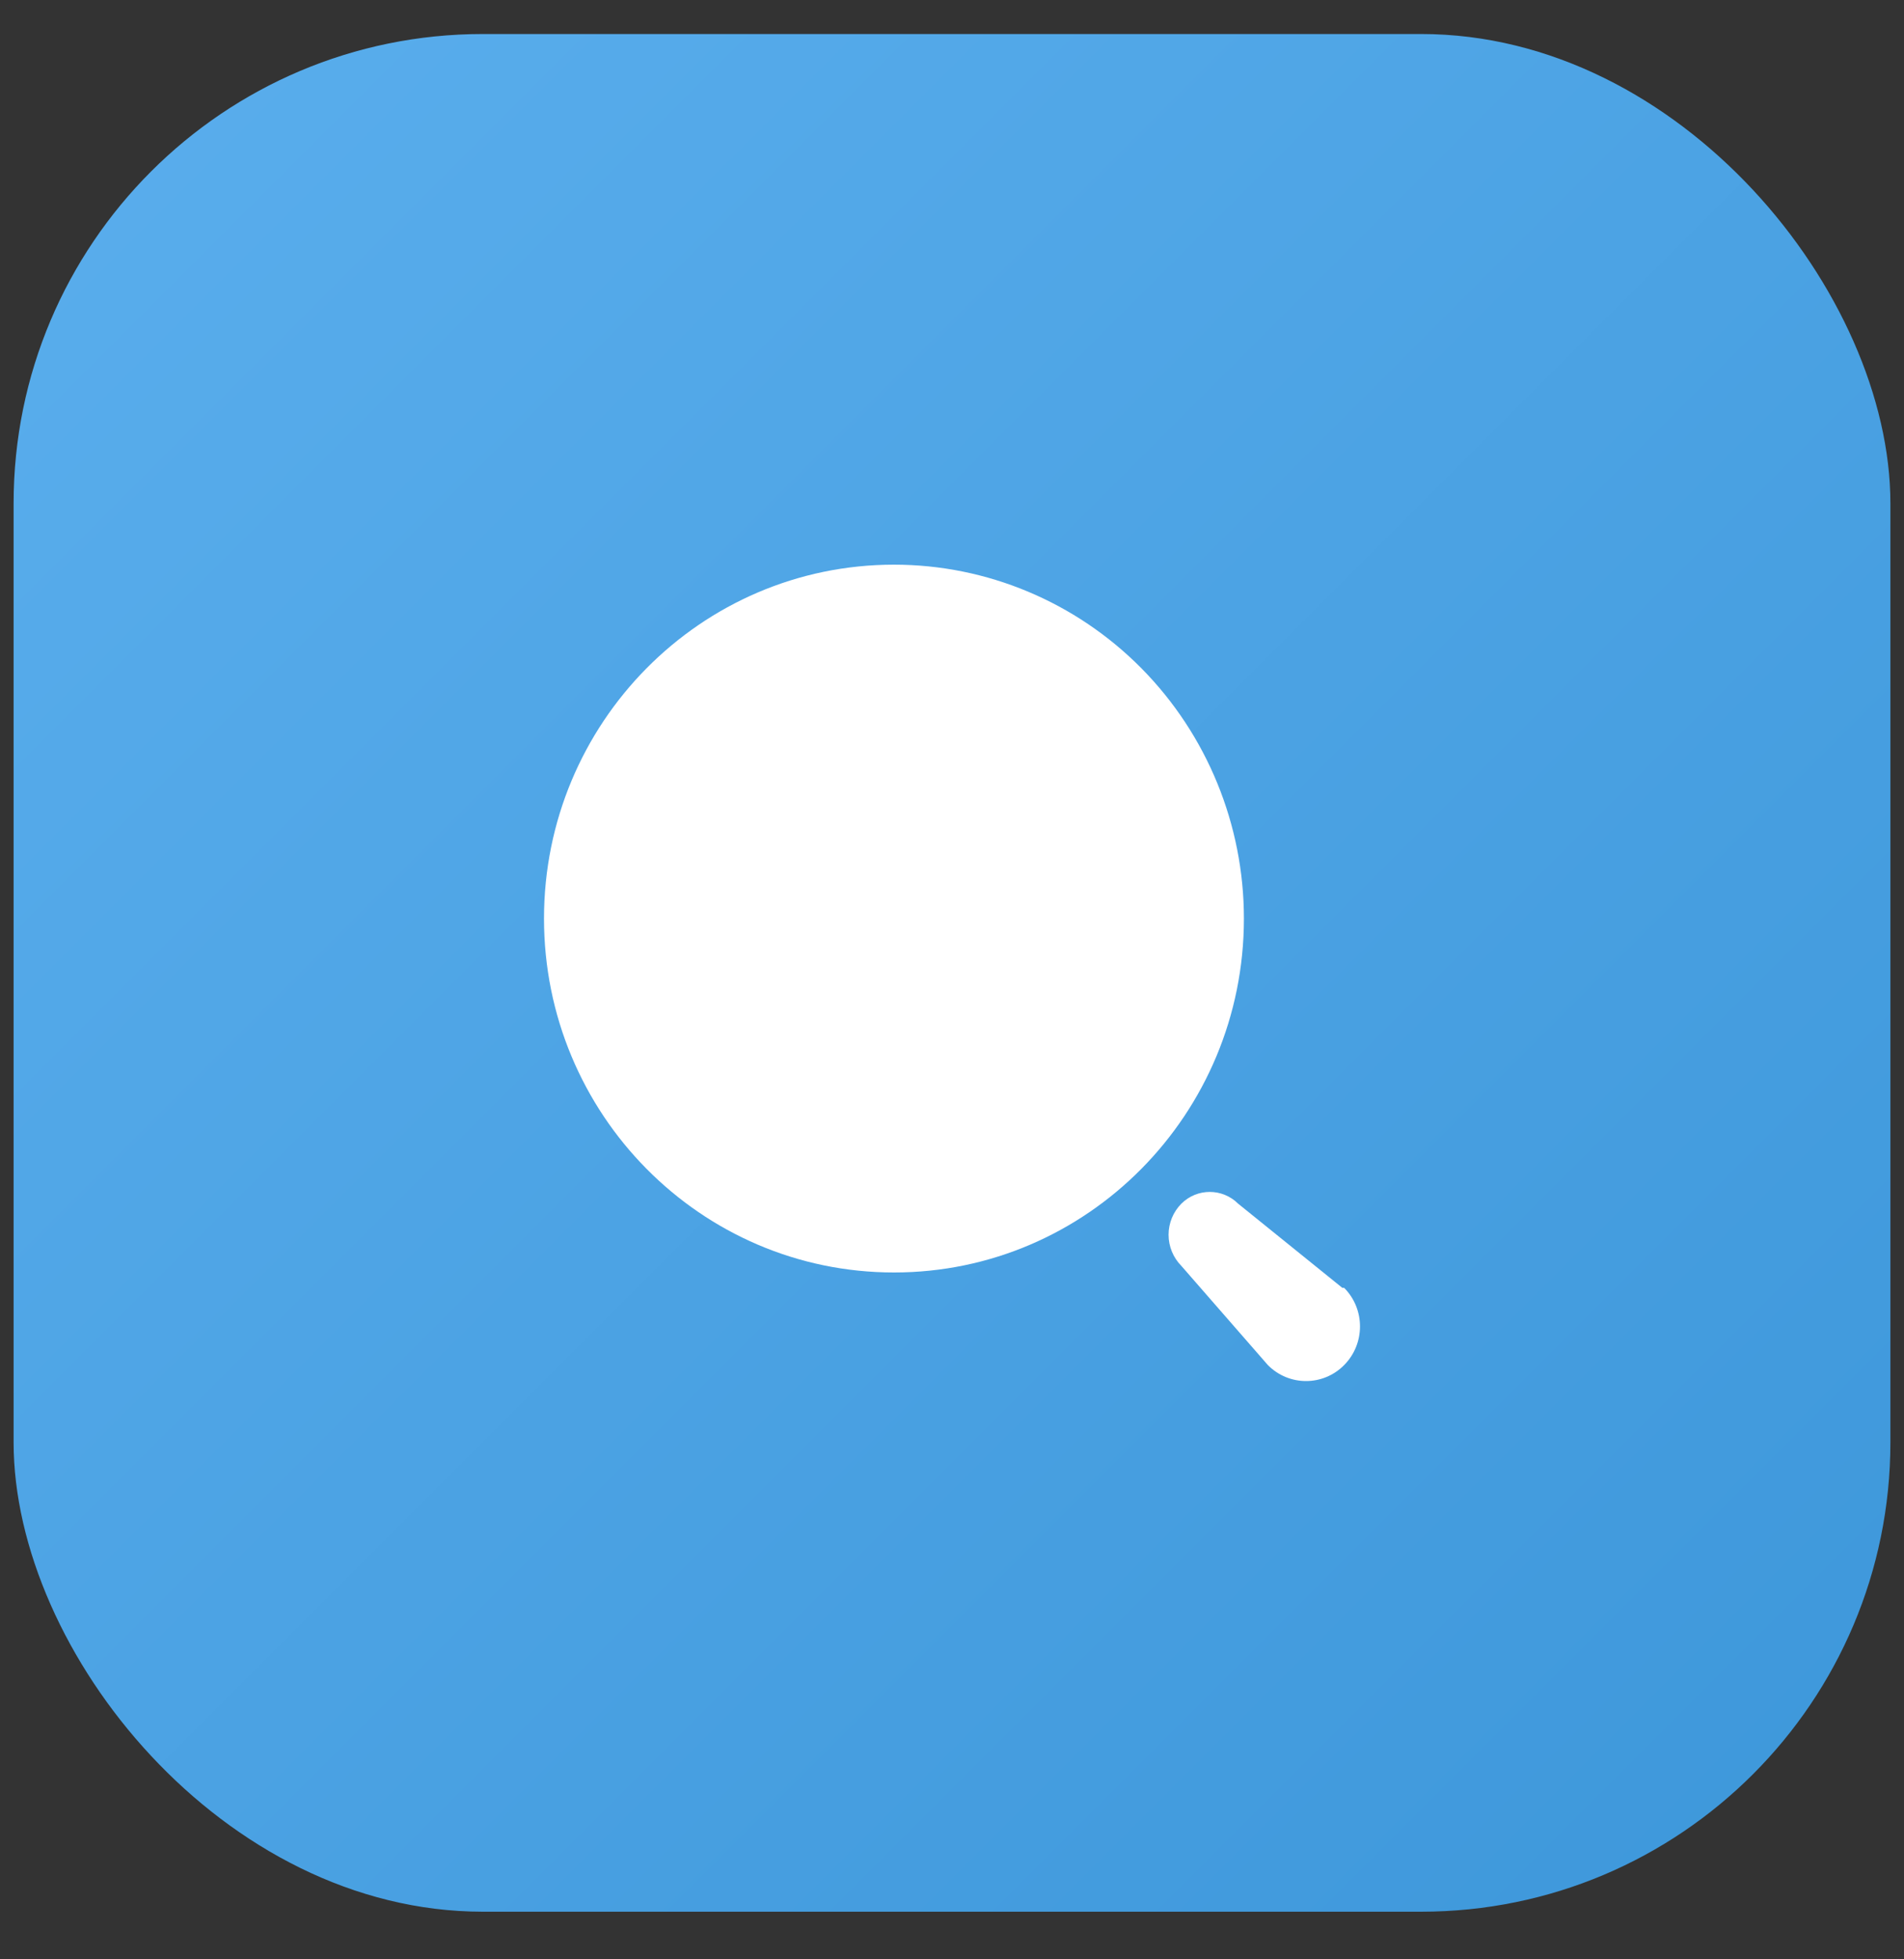
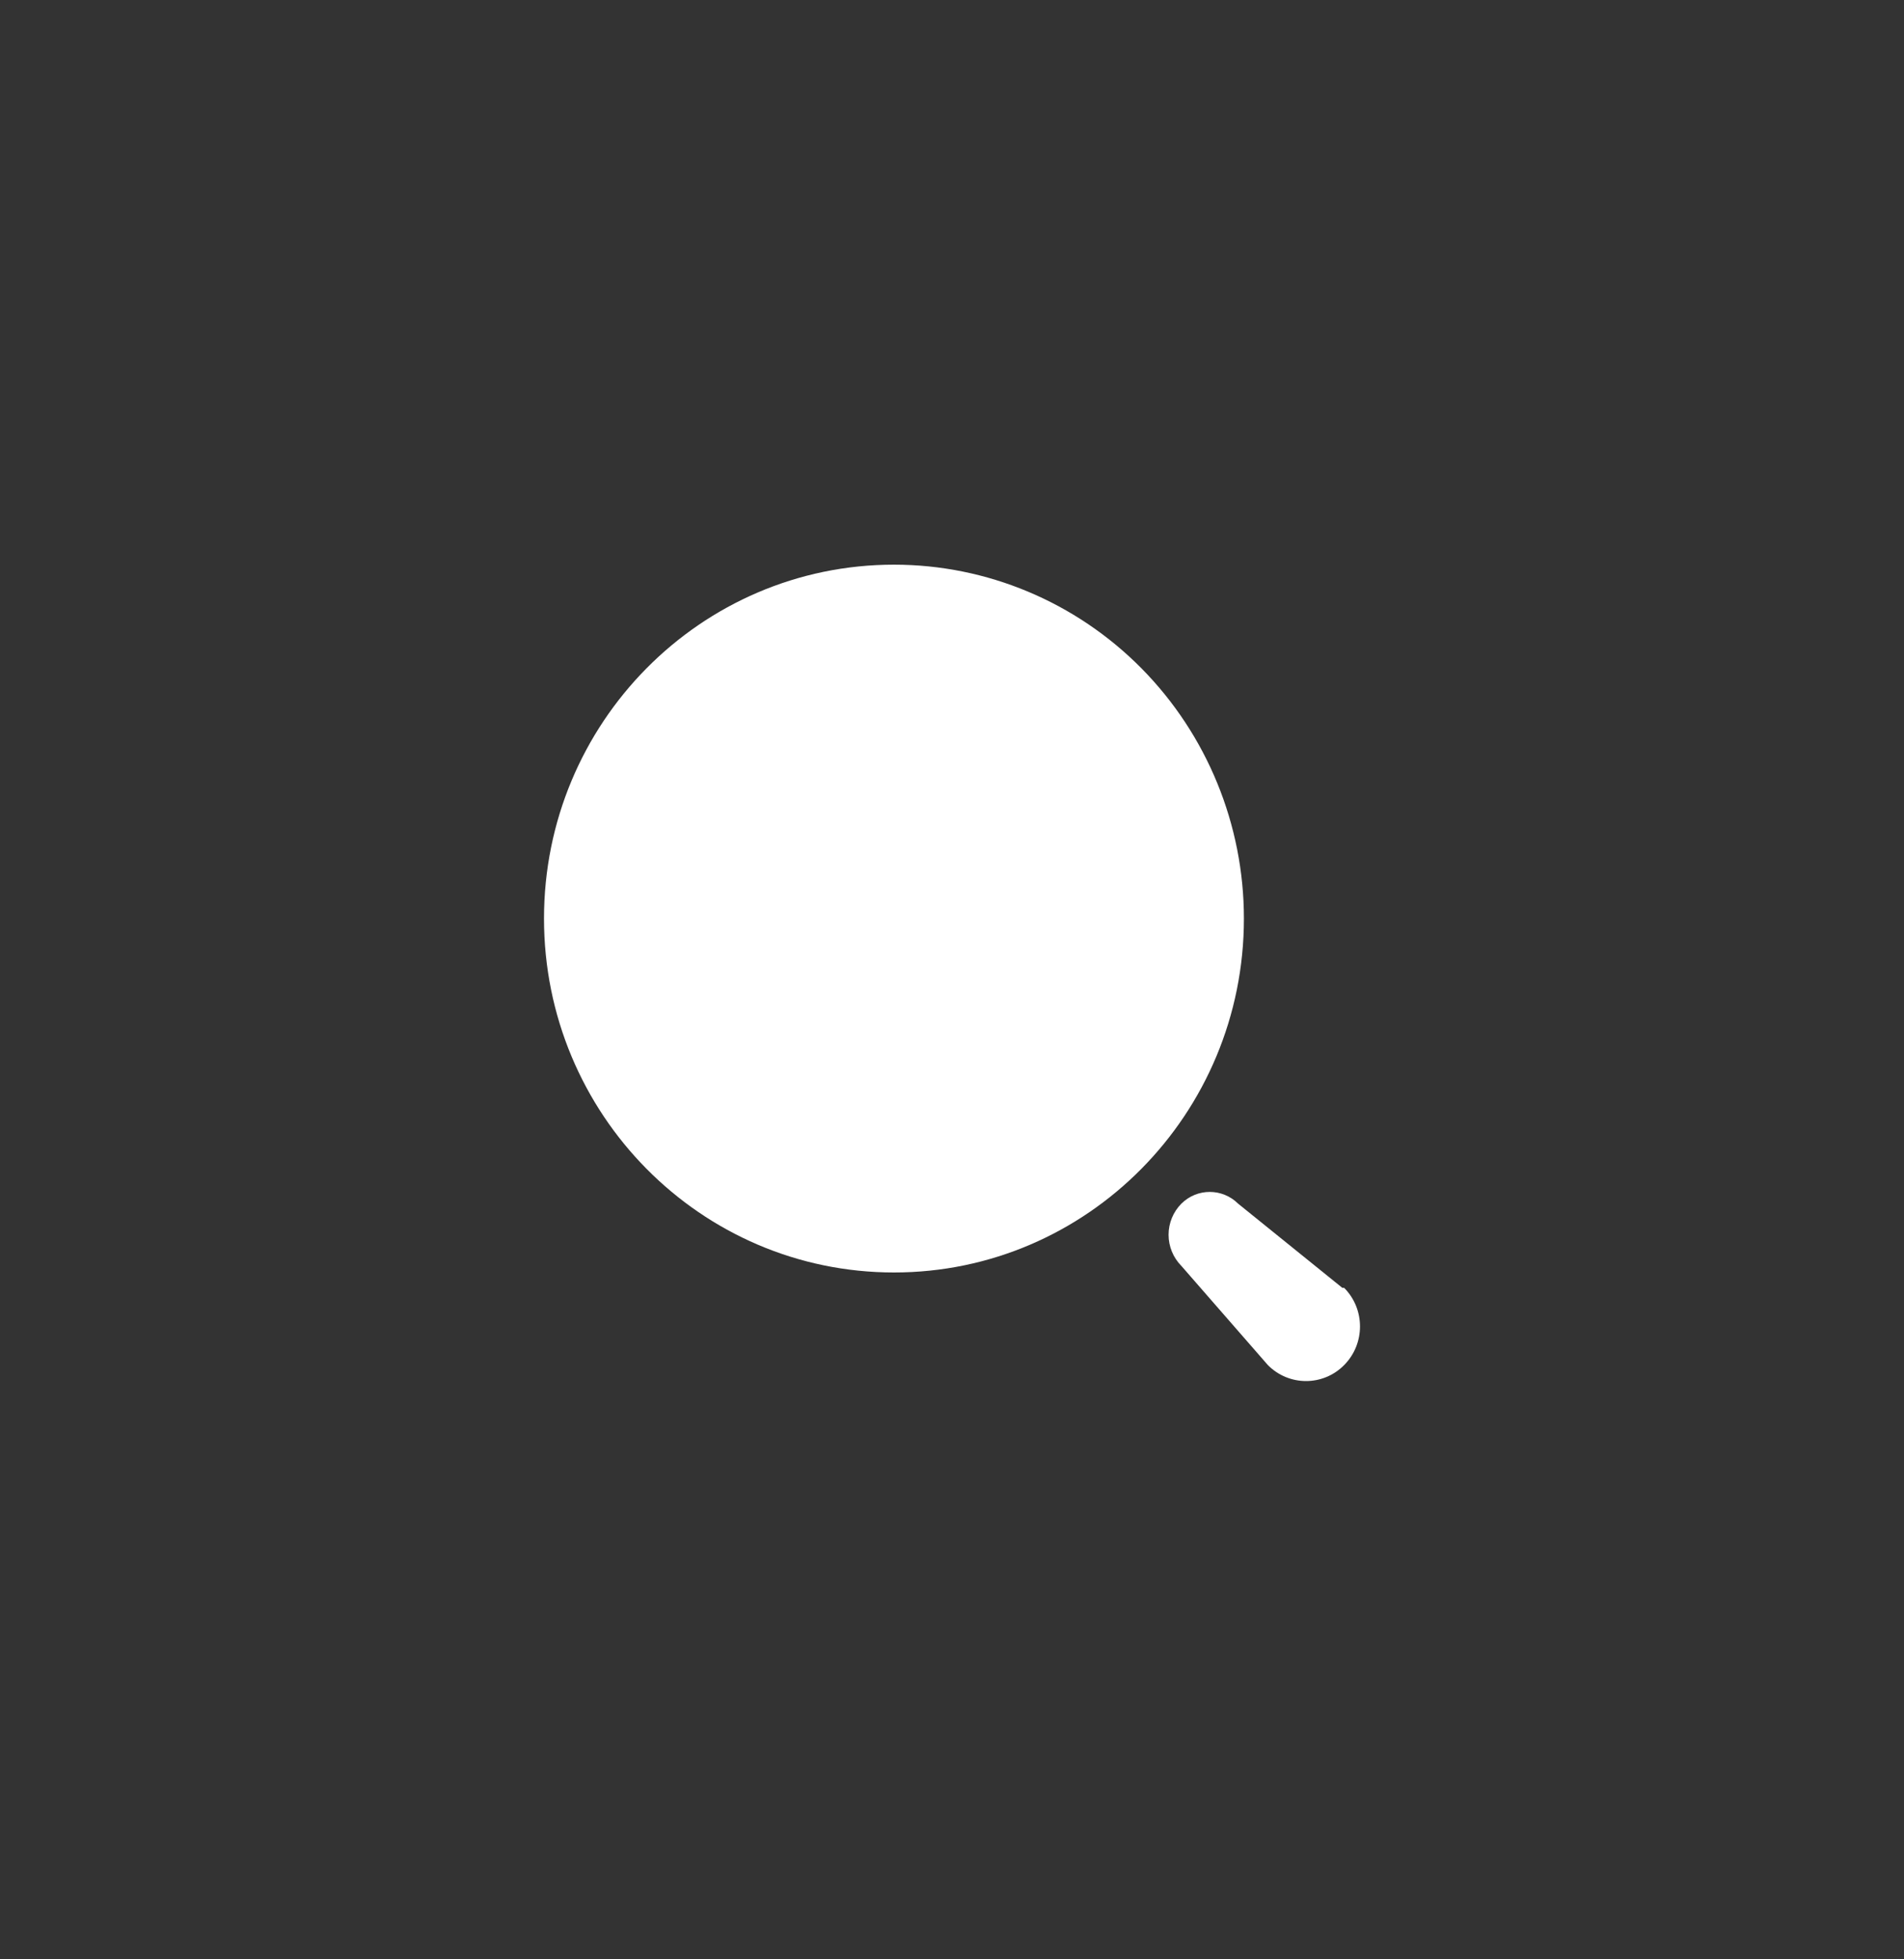
<svg xmlns="http://www.w3.org/2000/svg" width="35" height="36" viewBox="0 0 35 36" fill="none">
  <rect x="0" y="0" width="35" height="36" fill="#333333" stroke="none" />
-   <rect x="0.25" y="0.625" width="34.5" height="34.5" rx="8.625" fill="url(#paint0_linear_2001_551)" />
  <path d="M21.716 22.116C22.006 21.828 22.47 21.828 22.76 22.116L24.676 23.663H24.709C25.097 24.054 25.097 24.689 24.709 25.081C24.322 25.473 23.694 25.473 23.306 25.081L21.716 23.259C21.566 23.108 21.481 22.901 21.481 22.687C21.481 22.473 21.566 22.267 21.716 22.116Z" fill="white" />
  <path d="M16.434 10.375C18.14 10.375 19.776 11.06 20.982 12.279C22.188 13.499 22.866 15.153 22.866 16.877C22.866 20.468 19.986 23.38 16.434 23.38C12.881 23.38 10 20.469 10 16.877C10 13.286 12.881 10.375 16.434 10.375Z" fill="white" />
  <defs>
    <linearGradient id="paint0_linear_2001_551" x1="0.25" y1="0.625" x2="34.75" y2="35.125" gradientUnits="userSpaceOnUse">
      <stop stop-color="#5AAEED" />
      <stop offset="1" stop-color="#3D97DA" />
    </linearGradient>
  </defs>
</svg>